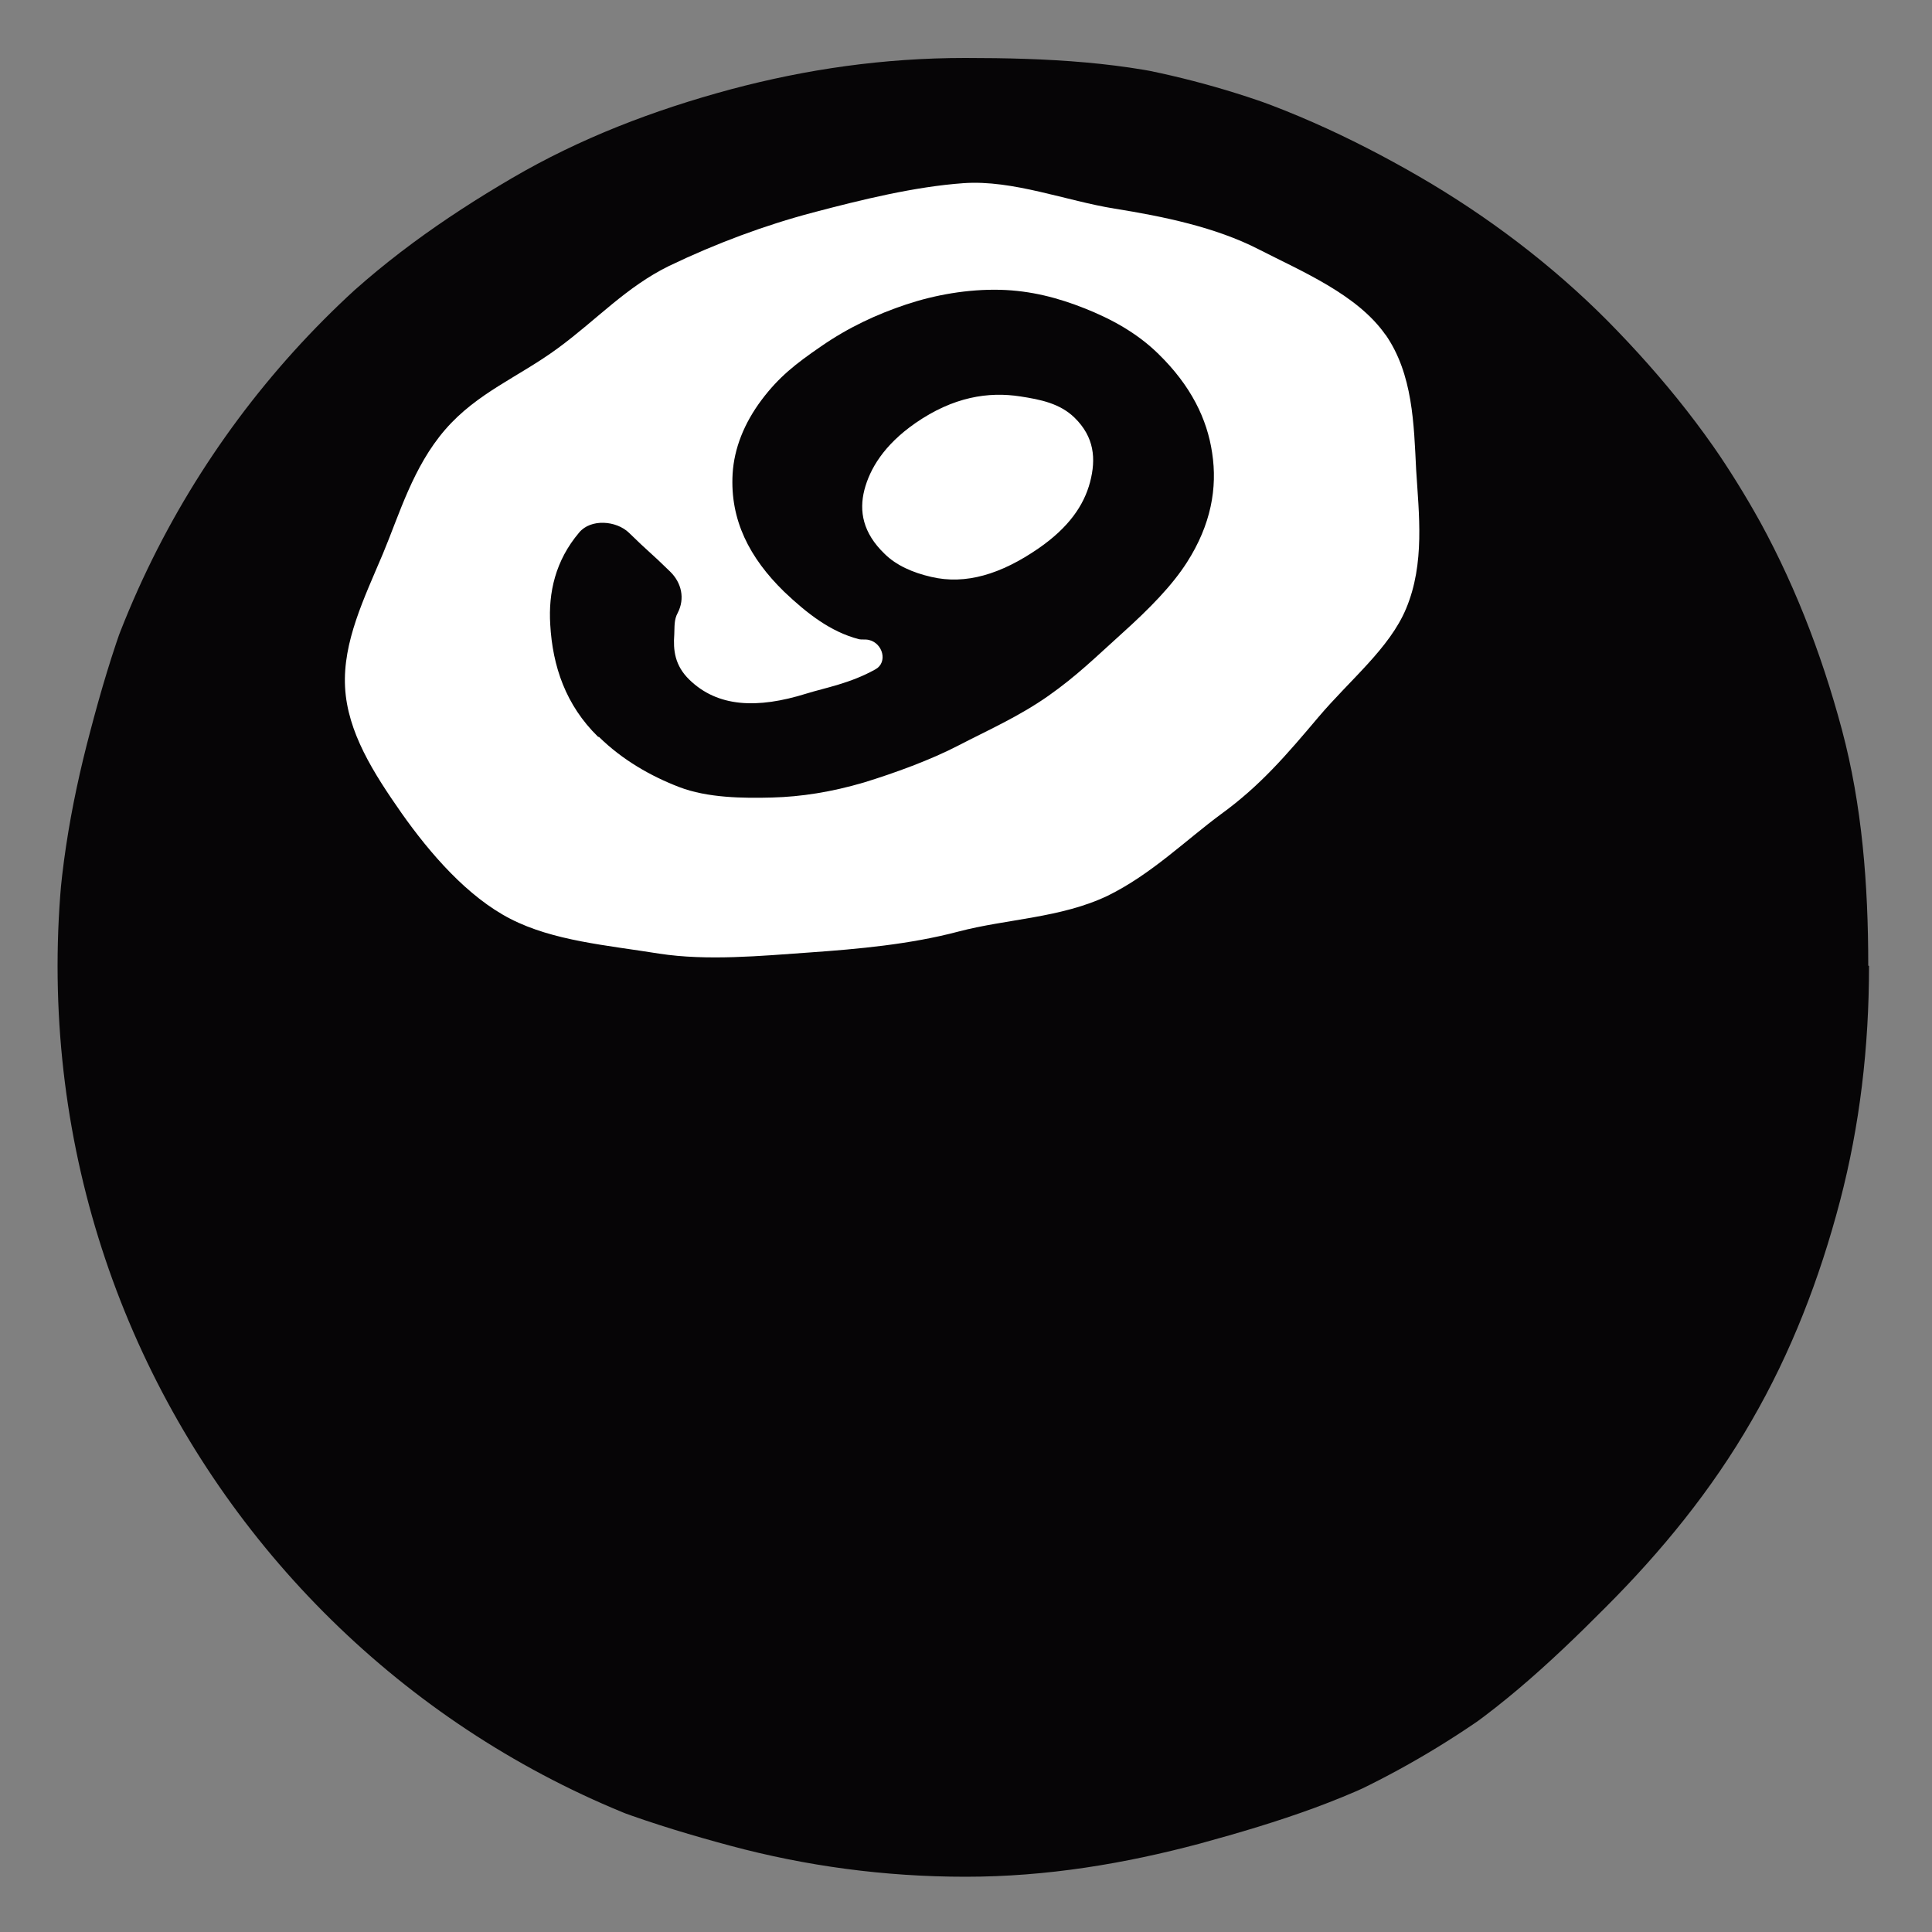
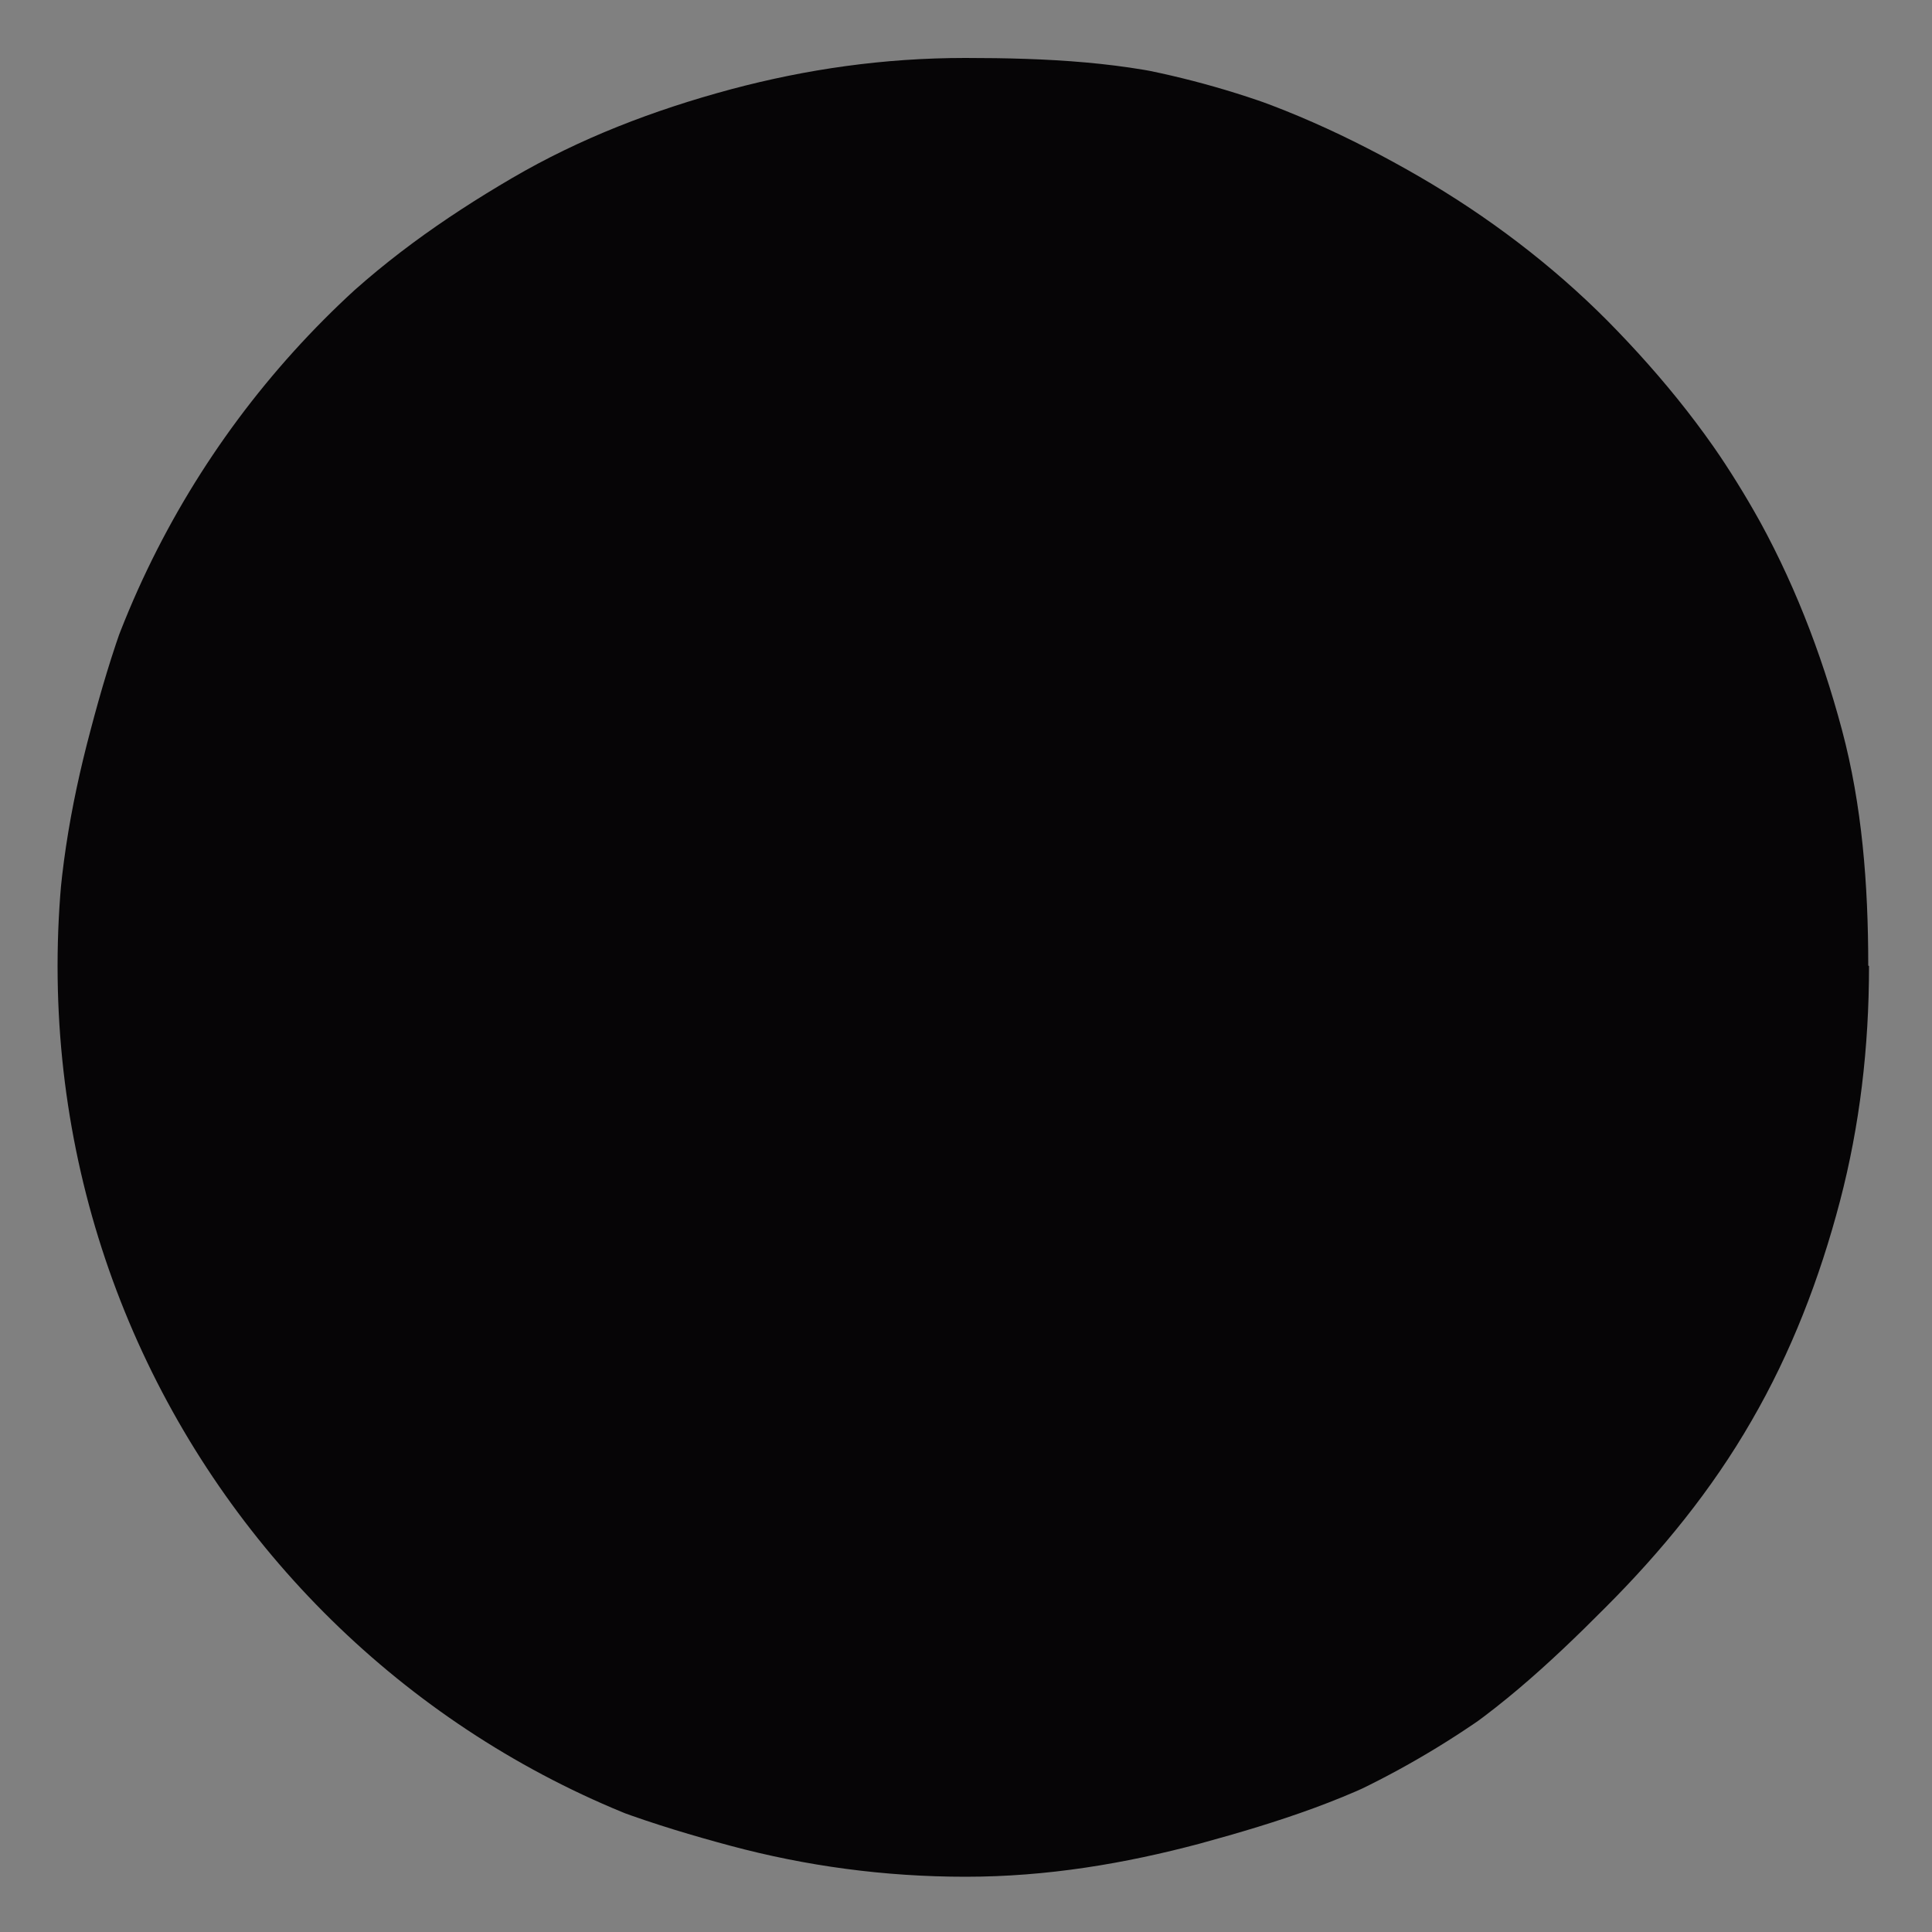
<svg xmlns="http://www.w3.org/2000/svg" data-bbox="14.7 15 469 470.7" viewBox="0 0 500 500" data-type="color">
  <rect x="0" y="0" width="500" height="500" fill="#808080" stroke="none" />
  <g>
    <defs>
      <clipPath id="0ea0f633-8151-4b72-b6d8-7d9e5b4b66be">
        <path d="M485.1 250c0 130.615-105.258 236.5-235.1 236.5S14.9 380.615 14.9 250 120.158 13.5 250 13.5 485.1 119.385 485.1 250" />
      </clipPath>
    </defs>
    <g clip-path="url(#0ea0f633-8151-4b72-b6d8-7d9e5b4b66be)">
      <path d="M483.7 250c0 21.1-2.4 41.3-7.5 60.8-5.3 20.2-12.7 39.3-22.9 56.9-10.3 17.9-23.3 33.8-37.8 48.3-14.5 14.6-29.7 28.6-47.5 39s-37.3 16.6-57.4 22.1c-19.5 5.2-39.6 8.6-60.7 8.6s-41.4-2.8-60.8-8-39.9-11.9-57.5-22.1c-17.8-10.4-34.3-23.4-48.8-38s-26.9-31.4-37.2-49.3-18.2-36.9-23.6-57.1c-5.2-19.5-7.3-40.1-7.3-61.2s3.5-41.4 8.7-60.9c5.3-20.2 11.8-39.9 22-57.5s23.6-34 38-48.6c14.5-14.6 31.3-26.5 49.1-36.9 17.6-10.3 36.6-17.6 56.7-23 19.5-5.2 39.5-8.1 60.6-8.1s41.6 1 61.1 6.3 38.8 14.2 56.4 24.4 34.3 22.8 48.8 37.4c14.4 14.6 27.4 30.7 37.6 48.7 10.1 17.7 17.6 36.9 23 57.1 5.2 19.5 6.8 39.9 6.8 61Z" fill="#060506" data-color="1" />
-       <path d="M358.5 86.5c7.2 10.3 7.4 23.3 8 35.1.7 11.4 2.3 24.2-2.6 35.9-4.3 10.3-14.5 18.4-22.7 28.1s-15 17.7-25.2 25.1c-9.2 6.8-18.1 15.6-29.3 21.1-12.1 5.8-26.2 6-38.7 9.3s-25.8 4.5-38.5 5.4-26.5 2.2-38.9.3c-13.7-2.2-27.4-3.3-38.5-9s-20.8-16.9-28.2-27.4c-7.2-10.3-14-20.9-14.6-32.6s4.9-22.9 9.8-34.5c4.3-10.3 7.8-22.5 16.1-32.1s19-13.6 29.2-21.1 17.6-15.8 28.8-21.3c12.1-5.8 24.7-10.5 37.2-13.8s26.3-6.7 39-7.6S276 52 288.5 54s26.1 4.8 37.2 10.5 25.6 11.7 32.9 22.2Z" fill="#ffffff" data-color="2" />
-       <path d="M154.8 190.7c-8.4-8.2-11.8-18.3-12.4-29.1-.5-8.2 1.3-16.5 7.5-23.8 3-3.6 9.6-3.1 12.9.1 5.2 5.1 5.4 4.9 10.6 10 3 2.9 3.9 7 2 10.7-1 1.8-.8 3.6-.9 5.6-.3 4 .1 8 3.9 11.7 7.3 7.1 17.5 7.6 30.3 3.6 4.8-1.5 11.3-2.6 17.9-6.3 3.2-1.8 1.9-6.8-1.8-7.6-.9-.2-1.8 0-2.6-.2-7.2-1.9-13.2-6.5-19.3-12.3-8.9-8.7-14-18.5-13.3-30.5.4-6.6 3-13.1 7.5-19.1s8.9-9.4 15.3-13.8c7.2-5 14.6-8.4 22.1-10.9s16-4 24.3-3.8c8 .2 15.1 2.1 21.9 4.8s13.5 6.3 19.1 11.8c8.4 8.2 12.6 16.8 13.9 25.6 1.4 9.1-.3 18.6-6.5 28.3-3.9 6.1-9.7 12-16.8 18.4s-11.6 10.9-19.1 16.2c-7.7 5.4-15.9 9-23.2 12.8s-16.7 7.2-24.5 9.6c-8.5 2.5-16.3 3.7-23.8 3.9s-16.7.1-24-2.7-14.7-7-20.8-13Zm109.3-88.1c-8.3-1.3-17.4.1-27.2 6.9-8.2 5.7-11.8 11.9-13.2 17.3-1.4 5.5-.4 11.1 5.2 16.5 3 3 7.3 4.9 12.1 6 8.9 2.1 18.1-.7 27.8-7.4 7.8-5.4 11.7-11.1 13.3-17.1 1.6-6.1 1.1-11.7-4-16.7-3.8-3.7-8.8-4.7-14-5.5" fill="#060506" data-color="1" />
+       <path d="M154.8 190.7c-8.4-8.2-11.8-18.3-12.4-29.1-.5-8.2 1.3-16.5 7.5-23.8 3-3.6 9.6-3.1 12.9.1 5.2 5.1 5.4 4.9 10.6 10 3 2.9 3.9 7 2 10.7-1 1.8-.8 3.6-.9 5.6-.3 4 .1 8 3.9 11.7 7.3 7.1 17.5 7.6 30.3 3.6 4.8-1.5 11.3-2.6 17.9-6.3 3.2-1.8 1.9-6.8-1.8-7.6-.9-.2-1.8 0-2.6-.2-7.2-1.9-13.2-6.5-19.3-12.3-8.9-8.7-14-18.5-13.3-30.5.4-6.6 3-13.1 7.5-19.1s8.9-9.4 15.3-13.8c7.2-5 14.6-8.4 22.1-10.9c8 .2 15.1 2.1 21.9 4.8s13.5 6.3 19.1 11.8c8.4 8.2 12.6 16.8 13.9 25.6 1.4 9.1-.3 18.6-6.5 28.3-3.9 6.1-9.7 12-16.8 18.4s-11.6 10.9-19.1 16.2c-7.7 5.4-15.9 9-23.2 12.8s-16.7 7.2-24.5 9.6c-8.5 2.5-16.3 3.7-23.8 3.9s-16.7.1-24-2.7-14.7-7-20.8-13Zm109.3-88.1c-8.3-1.3-17.4.1-27.2 6.9-8.2 5.7-11.8 11.9-13.2 17.3-1.4 5.5-.4 11.1 5.2 16.5 3 3 7.3 4.9 12.1 6 8.9 2.1 18.1-.7 27.8-7.4 7.8-5.4 11.7-11.1 13.3-17.1 1.6-6.1 1.1-11.7-4-16.7-3.8-3.7-8.8-4.7-14-5.5" fill="#060506" data-color="1" />
    </g>
  </g>
</svg>